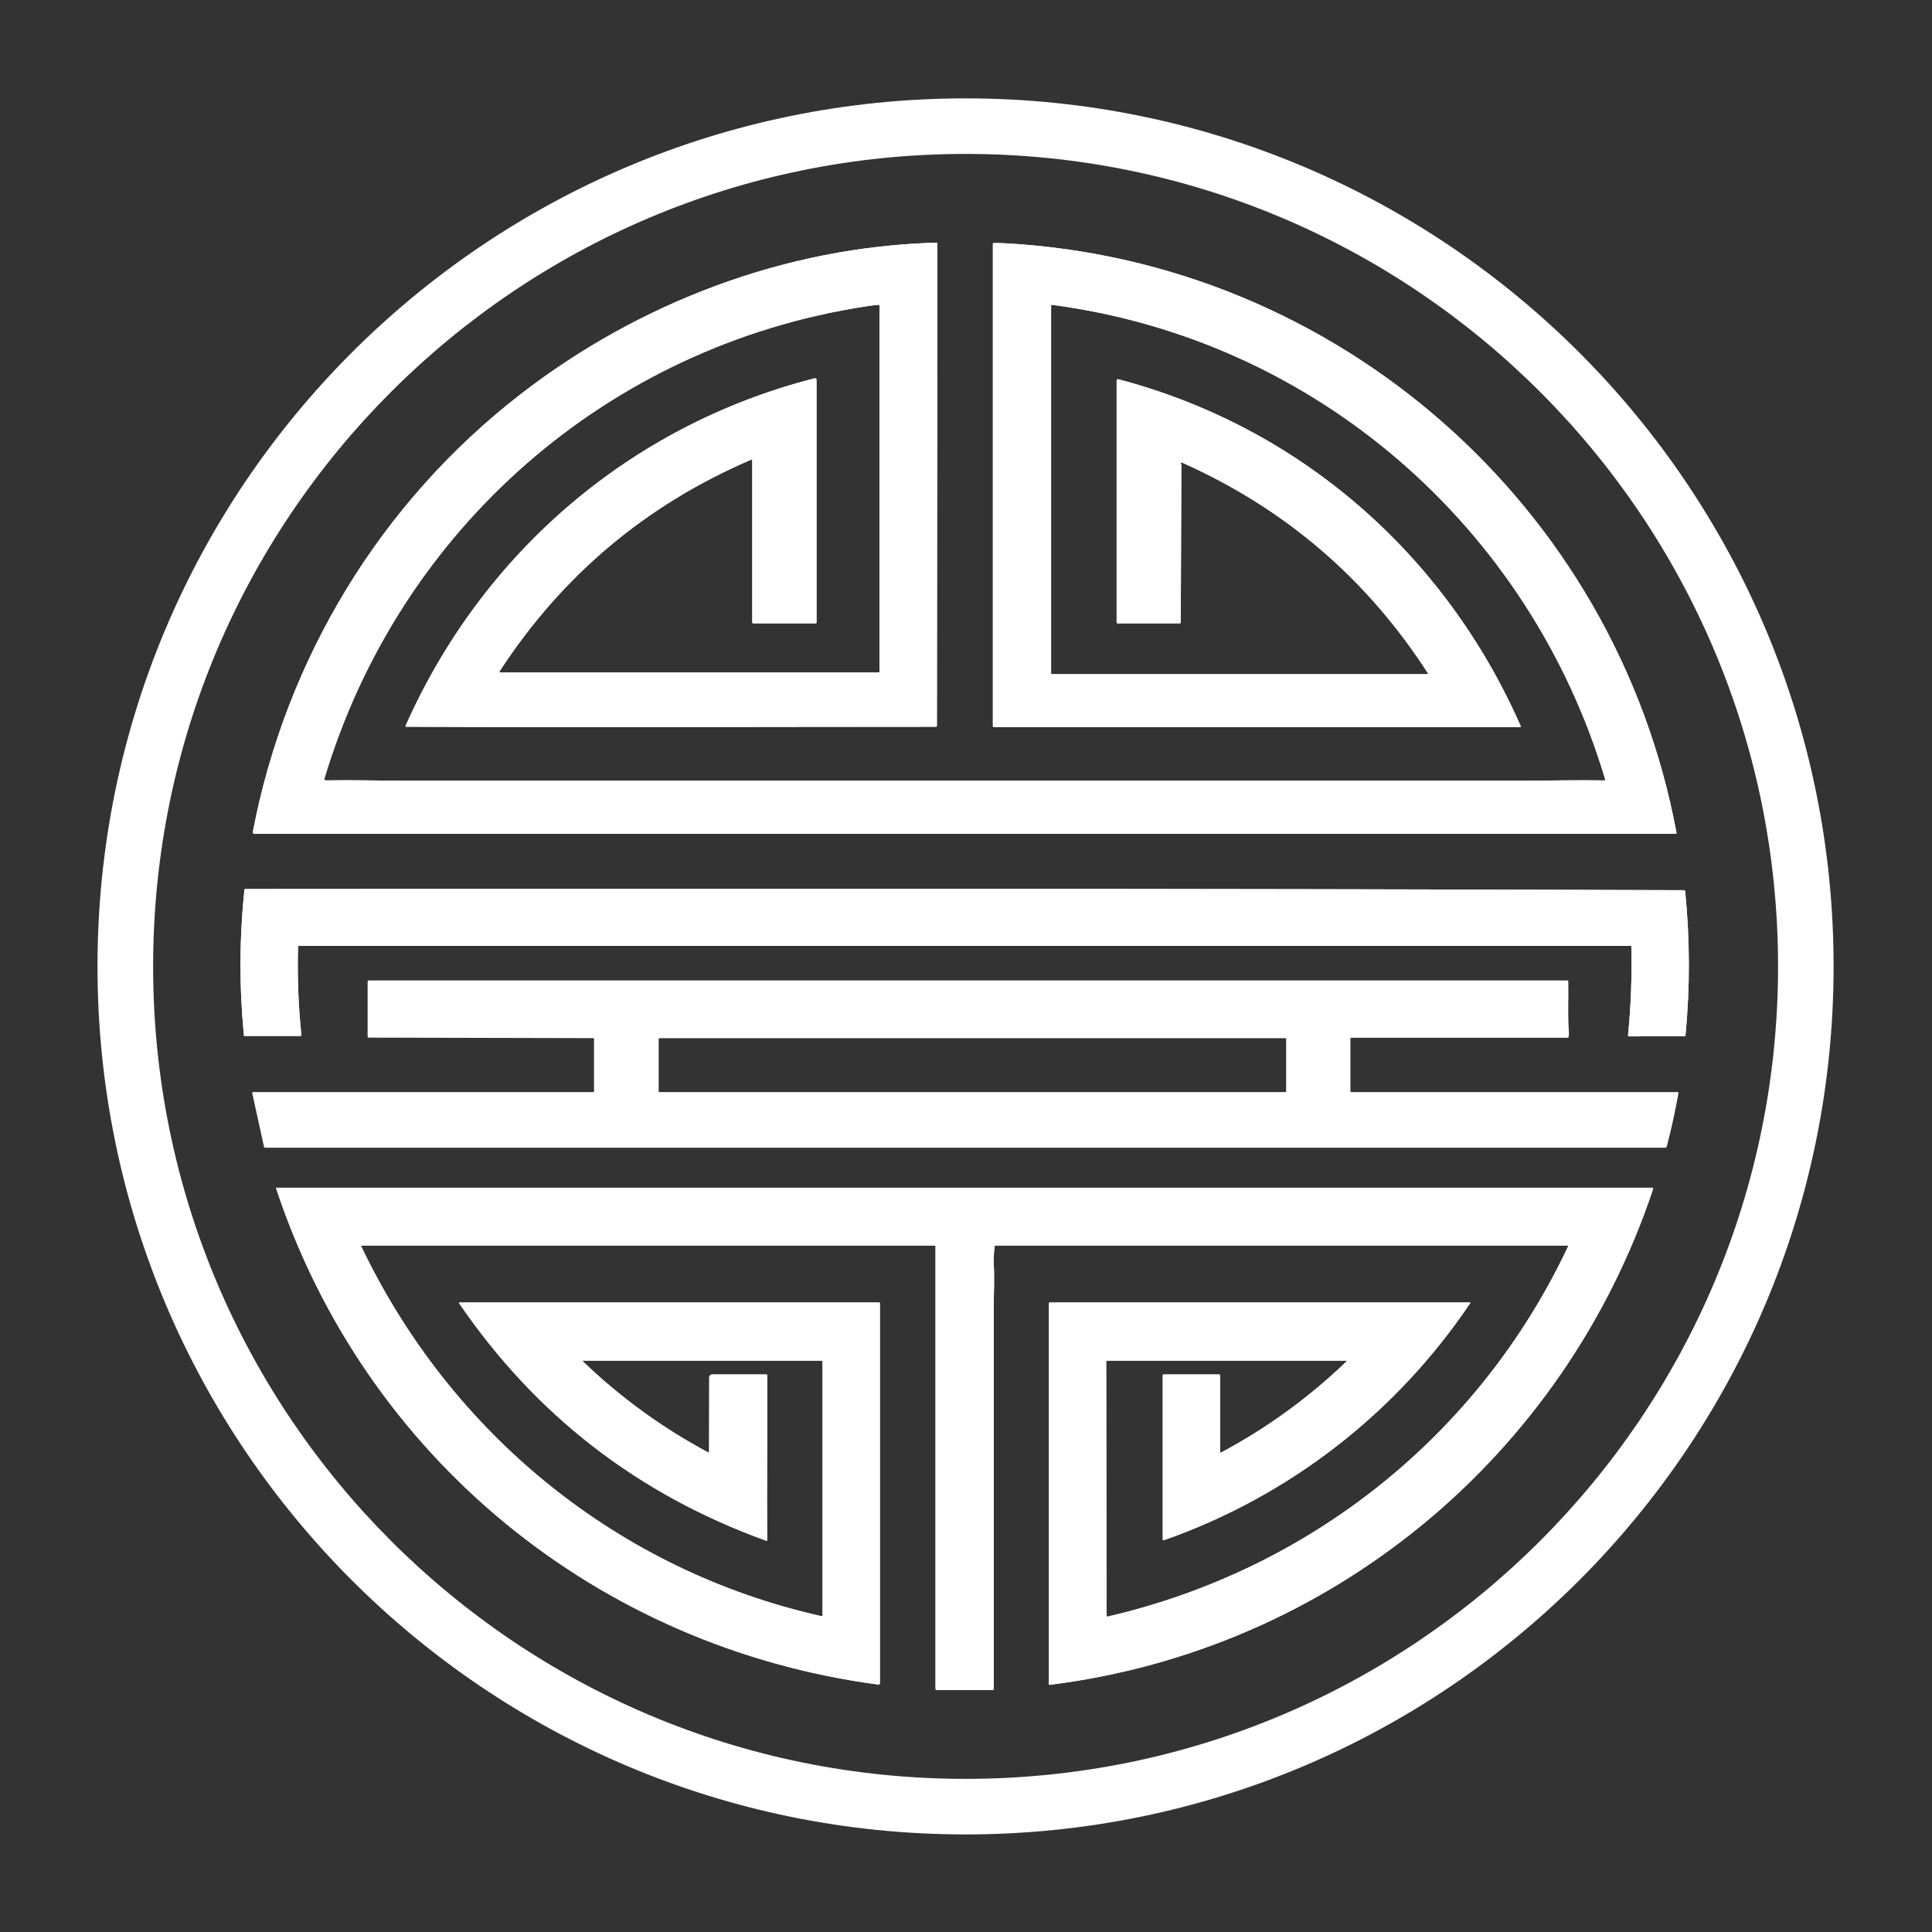
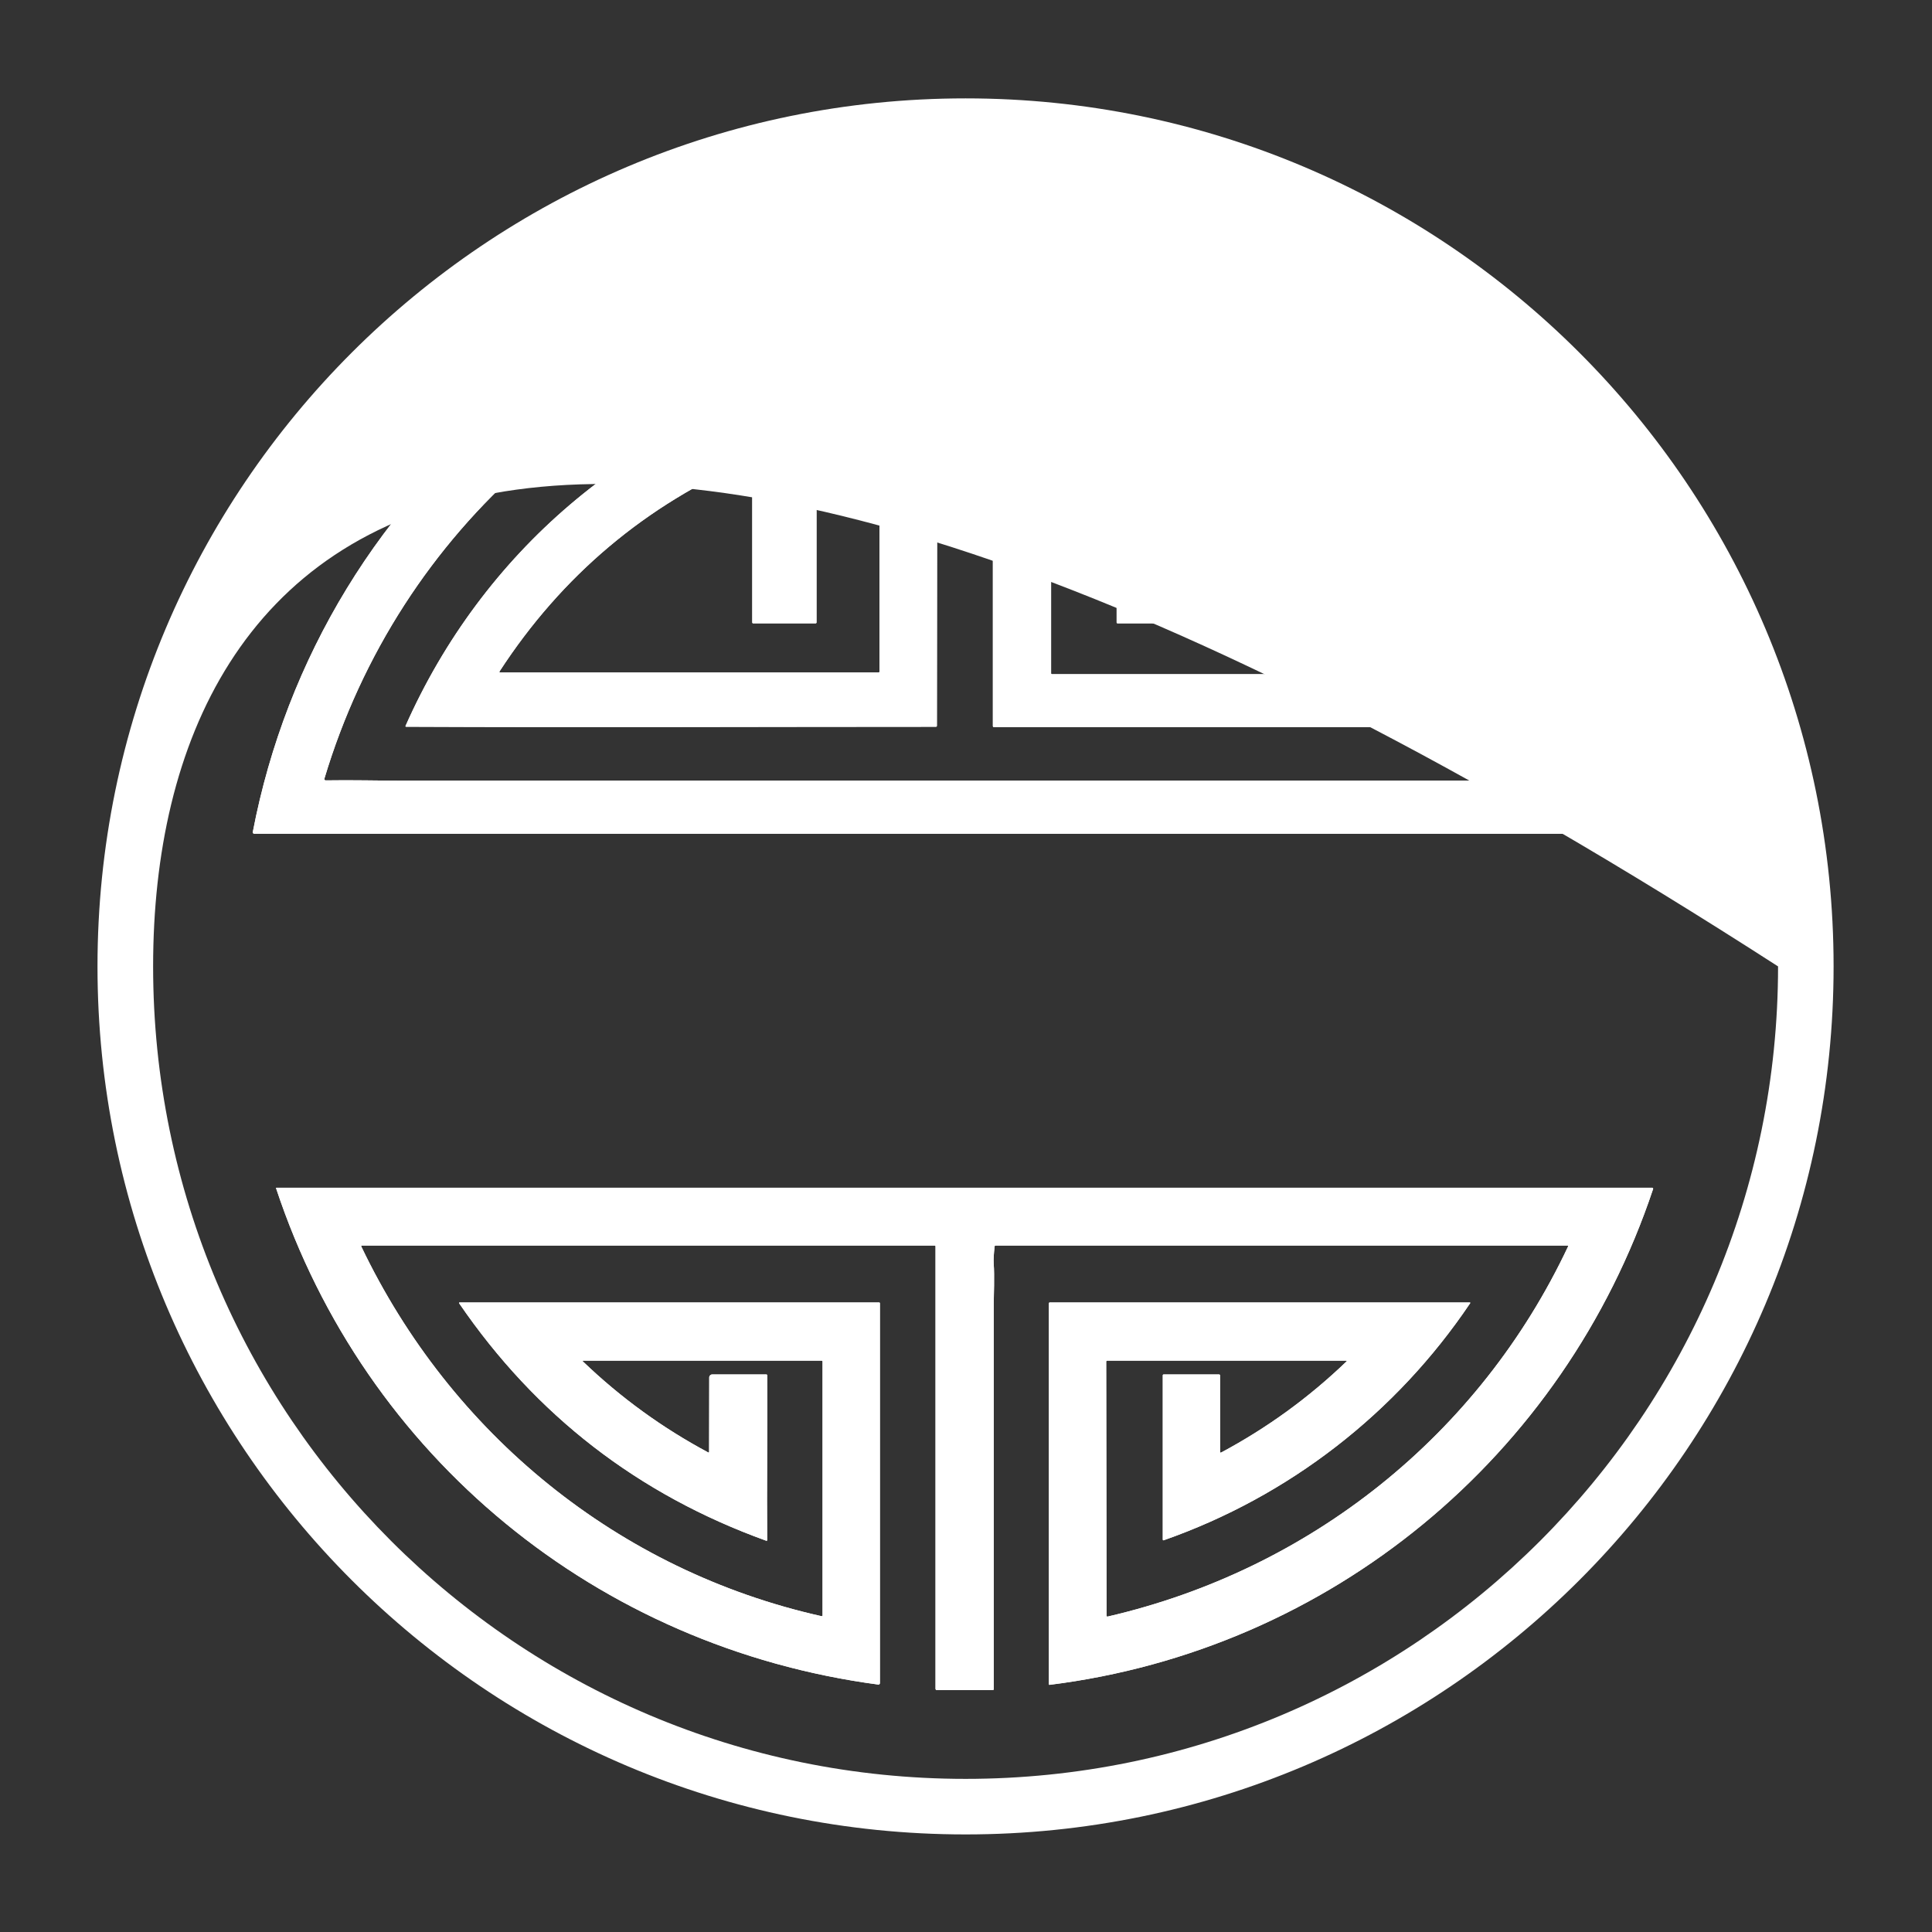
<svg xmlns="http://www.w3.org/2000/svg" xmlns:ns1="http://www.serif.com/" width="100%" height="100%" viewBox="0 0 601 601" version="1.1" xml:space="preserve" style="fill-rule:evenodd;clip-rule:evenodd;stroke-linejoin:round;stroke-miterlimit:2;">
  <rect x="0" y="0" width="601" height="601" fill="#333333" stroke="none" />
  <g transform="matrix(1,0,0,1,-3553,-772)">
    <g id="TCM-Icon-White" ns1:id="TCM Icon White" transform="matrix(0.669,0,0,0.669,1165.4,768.283)">
      <rect x="3568.98" y="6.462" width="896.687" height="896.687" style="fill:none;" />
      <g transform="matrix(0.802,0,0,0.802,3383.37,51.384)">
        <path d="M741.25,120.06L741.25,332.25C741.25,332.53 741.03,332.75 740.75,332.75L521.24,332.75C520.95,332.75 520.78,332.43 520.94,332.18C557.14,276.51 605.79,235.56 666.89,209.35C667.18,209.23 667.5,209.44 667.5,209.75L667.5,303.75C667.5,304.03 667.72,304.25 668,304.25L704.25,304.25C704.53,304.25 704.75,304.03 704.75,303.75L704.75,163.02C704.75,162.46 704.22,162.05 703.68,162.19C597.06,189.39 511.03,263.28 466.47,363.74C466.38,363.95 466.53,364.2 466.77,364.2C569.17,364.67 671.6,364.22 774,364.22C774.3,364.22 774.54,363.98 774.54,363.68L774.83,84.08C774.83,83.79 774.59,83.55 774.29,83.56C686.77,85.85 601.78,118.38 533.33,171.3C452.09,234.1 397.19,324.62 377.92,425.24C377.82,425.76 378.22,426.25 378.76,426.25L1202.97,426.25C1203.23,426.25 1203.42,426.01 1203.37,425.76C1168.06,236.12 1006.77,94.5 814.24,83.91C812.03,83.79 809.77,83.75 807.47,83.8C807.21,83.81 807,84.02 807,84.28L807,363.84C807,364.16 807.26,364.42 807.59,364.42L1112.65,364.41C1112.94,364.41 1113.14,364.11 1113.02,363.84C1069.27,264.27 985.08,190.45 879.68,162.73C879.21,162.6 878.75,162.96 878.75,163.44L878.75,303.75C878.75,304.03 878.97,304.25 879.25,304.25L915.37,304.25C915.68,304.25 915.92,304 915.93,303.69L916.27,212.82C916.27,212.53 916.21,212.26 916.1,212C916.02,211.81 915.98,211.62 915.98,211.41C915.99,211.09 916.32,210.89 916.61,211.02C976.33,237.61 1023.88,278.36 1059.27,333.25C1059.41,333.47 1059.26,333.75 1059,333.75L841.25,333.75C840.97,333.75 840.75,333.53 840.75,333.25L840.75,120.03C840.75,119.76 840.98,119.56 841.25,119.59C993.79,139.62 1118.38,248.29 1162.03,394.81C1162.11,395.08 1161.91,395.34 1161.63,395.34C1146.09,395.06 1129.03,395.49 1114.99,395.49C898.18,395.51 681.37,395.51 464.56,395.49C451.47,395.48 434.91,395.06 420.15,395.32C419.64,395.32 419.27,394.84 419.41,394.35C462.71,249.79 583.6,143.41 733.49,120.46C736.63,119.98 739.05,119.69 740.74,119.59C741.01,119.57 741.25,119.79 741.25,120.06Z" style="fill:white;" />
-         <path d="M404.71,491.25L1176.8,491.25C1177.01,491.25 1177.17,491.41 1177.18,491.61C1177.59,508.81 1176.95,525.97 1175.26,543.09C1175.22,543.43 1175.49,543.73 1175.84,543.73L1208.18,543.67C1208.38,543.67 1208.54,543.52 1208.56,543.32C1211.23,515.4 1211.17,487.49 1208.37,459.58C1208.34,459.24 1208.05,458.98 1207.7,458.98C929.57,457.98 651.6,458.09 373.57,458.3C373.31,458.3 373.1,458.49 373.07,458.75C370.12,486.86 370.02,514.99 372.77,543.13C372.79,543.34 372.97,543.5 373.18,543.5L405.47,543.5C405.82,543.5 406.1,543.2 406.06,542.85C404.31,525.87 403.67,508.85 404.15,491.79C404.16,491.49 404.4,491.25 404.71,491.25Z" style="fill:white;" />
        <path d="M1011.98,732.26C990.18,753.2 965.95,770.8 939.28,785.05C939.04,785.18 938.76,785.01 938.76,784.74L938.72,740.33C938.72,740.01 938.46,739.75 938.14,739.75L906,739.75C905.72,739.75 905.5,739.97 905.5,740.25L905.5,835.49C905.5,835.78 905.78,835.98 906.05,835.88C978.6,810.45 1040.83,762.2 1083.73,698.42C1083.85,698.24 1083.72,698 1083.51,698L840,698C839.72,698 839.5,698.22 839.5,698.5L839.5,919.43C839.5,919.6 839.65,919.73 839.82,919.71C1002.7,899.39 1138.01,787.27 1189.79,632.21C1189.91,631.86 1189.65,631.5 1189.28,631.5L391.55,631.5C391.43,631.5 391.35,631.62 391.39,631.73C443.03,787.67 577.83,897.9 740.55,919.54C741.05,919.61 741.5,919.22 741.5,918.71L741.5,698.5C741.5,698.22 741.28,698 741,698L497.8,698C497.56,698 497.42,698.27 497.55,698.47C542.02,763.5 601.39,809.39 675.64,836.16C675.88,836.25 676.14,836.07 676.14,835.81C675.88,803.98 676.37,772.15 676.17,740.27C676.16,739.98 675.93,739.75 675.64,739.75L644.27,739.75C643.32,739.75 642.56,740.52 642.55,741.47L642.48,784.73C642.48,784.97 642.22,785.11 642.02,785C615.38,770.75 591.16,753.17 569.37,732.26C569.02,731.92 569.09,731.75 569.58,731.75L707.75,731.75C708.03,731.75 708.25,731.97 708.25,732.25L708.25,879.48C708.25,879.76 707.99,879.97 707.71,879.91C589.88,853.53 492.75,774.29 440.79,665.5C440.68,665.27 440.85,665.01 441.1,665.01L773.34,665C773.57,665 773.75,665.18 773.75,665.4L773.75,922C773.75,922.41 774.09,922.75 774.5,922.75L806.97,922.75C807.26,922.75 807.49,922.51 807.49,922.22C807.5,847.85 807.51,773.49 807.5,699.12C807.5,693.66 808.02,683.25 807.47,675.25C807.33,673.14 807.51,669.89 808.01,665.48C808.04,665.21 808.28,665 808.55,665L1140.22,665C1140.47,665 1140.63,665.26 1140.52,665.48C1089.1,774.72 991.09,852.96 873.5,880.13C873.21,880.2 872.93,879.98 872.93,879.68L872.7,732.31C872.7,732 872.95,731.75 873.26,731.75L1011.78,731.75C1012.27,731.75 1012.34,731.92 1011.98,732.26Z" style="fill:white;" />
        <g transform="matrix(5.015,0,0,5.015,-8810.34,-98.634)">
-           <path d="M1871.6,128.396L1871.6,134.425C1871.6,134.482 1871.56,134.53 1871.5,134.53L1832.2,134.53C1832.13,134.53 1832.08,134.592 1832.09,134.658L1833.45,140.854C1833.46,140.918 1833.52,140.961 1833.58,140.961L1995.44,140.961C1995.53,140.961 1995.61,140.9 1995.63,140.812C1996.16,138.772 1996.61,136.714 1996.98,134.638C1996.99,134.582 1996.95,134.53 1996.89,134.53L1959.14,134.53C1959.09,134.53 1959.05,134.486 1959.05,134.431L1959.05,128.349C1959.05,128.293 1959.09,128.249 1959.14,128.249L1984.17,128.249C1984.22,128.249 1984.27,128.209 1984.28,128.155C1984.32,127.942 1984.33,127.728 1984.31,127.515C1984.16,125.613 1984.29,123.632 1984.24,121.724C1984.24,121.666 1984.19,121.618 1984.13,121.618L1845.56,121.618C1845.49,121.618 1845.43,121.674 1845.43,121.744L1845.43,128.115C1845.43,128.181 1845.48,128.233 1845.55,128.233L1871.5,128.293C1871.56,128.293 1871.6,128.339 1871.6,128.396ZM1951.62,128.353C1951.62,128.323 1951.59,128.299 1951.56,128.299L1879.13,128.299C1879.1,128.299 1879.08,128.323 1879.08,128.353L1879.08,134.474C1879.08,134.504 1879.1,134.528 1879.13,134.528L1951.56,134.528C1951.59,134.528 1951.62,134.504 1951.62,134.474L1951.62,128.353Z" style="fill:white;" />
-         </g>
+           </g>
        <g transform="matrix(5.015,0,0,5.015,-8810.34,-97.889)">
-           <path d="M2014.91,119.851C2014.91,175.273 1969.98,220.203 1914.56,220.203C1859.13,220.203 1814.2,175.273 1814.2,119.851C1814.2,64.428 1859.13,19.498 1914.56,19.498C1969.98,19.498 2014.91,64.428 2014.91,119.851ZM2008.49,119.851C2008.49,67.974 1966.44,25.92 1914.56,25.92C1862.68,25.92 1820.63,67.974 1820.63,119.851C1820.63,171.728 1862.68,213.781 1914.56,213.781C1966.44,213.781 2008.49,171.728 2008.49,119.851Z" style="fill:white;fill-rule:nonzero;" />
+           <path d="M2014.91,119.851C2014.91,175.273 1969.98,220.203 1914.56,220.203C1859.13,220.203 1814.2,175.273 1814.2,119.851C1814.2,64.428 1859.13,19.498 1914.56,19.498C1969.98,19.498 2014.91,64.428 2014.91,119.851ZM2008.49,119.851C1862.68,25.92 1820.63,67.974 1820.63,119.851C1820.63,171.728 1862.68,213.781 1914.56,213.781C1966.44,213.781 2008.49,171.728 2008.49,119.851Z" style="fill:white;fill-rule:nonzero;" />
        </g>
        <path d="M740.74,119.59C739.05,119.69 736.63,119.98 733.49,120.46C583.6,143.41 462.71,249.79 419.41,394.35C419.27,394.84 419.64,395.32 420.15,395.32C434.91,395.06 451.47,395.48 464.56,395.49C681.37,395.51 898.18,395.51 1114.99,395.49C1129.03,395.49 1146.09,395.06 1161.63,395.34C1161.91,395.34 1162.11,395.08 1162.03,394.81C1118.38,248.29 993.79,139.62 841.25,119.59C840.98,119.56 840.75,119.76 840.75,120.03L840.75,333.25C840.75,333.53 840.97,333.75 841.25,333.75L1059,333.75C1059.26,333.75 1059.41,333.47 1059.27,333.25C1023.88,278.36 976.33,237.61 916.61,211.02C916.32,210.89 915.99,211.09 915.98,211.41C915.98,211.62 916.02,211.81 916.1,212C916.21,212.26 916.27,212.53 916.27,212.82L915.93,303.69C915.92,304 915.68,304.25 915.37,304.25L879.25,304.25C878.97,304.25 878.75,304.03 878.75,303.75L878.75,163.44C878.75,162.96 879.21,162.6 879.68,162.73C985.08,190.45 1069.27,264.27 1113.02,363.84C1113.14,364.11 1112.94,364.41 1112.65,364.41L807.59,364.42C807.26,364.42 807,364.16 807,363.84L807,84.28C807,84.02 807.21,83.81 807.47,83.8C809.77,83.75 812.03,83.79 814.24,83.91C1006.77,94.5 1168.06,236.12 1203.37,425.76C1203.42,426.01 1203.23,426.25 1202.97,426.25L378.76,426.25C378.22,426.25 377.82,425.76 377.92,425.24C397.19,324.62 452.09,234.1 533.33,171.3C601.78,118.38 686.77,85.85 774.29,83.56C774.59,83.55 774.83,83.79 774.83,84.08L774.54,363.68C774.54,363.98 774.3,364.22 774,364.22C671.6,364.22 569.17,364.67 466.77,364.2C466.53,364.2 466.38,363.95 466.47,363.74C511.03,263.28 597.06,189.39 703.68,162.19C704.22,162.05 704.75,162.46 704.75,163.02L704.75,303.75C704.75,304.03 704.53,304.25 704.25,304.25L668,304.25C667.72,304.25 667.5,304.03 667.5,303.75L667.5,209.75C667.5,209.44 667.18,209.23 666.89,209.35C605.79,235.56 557.14,276.51 520.94,332.18C520.78,332.43 520.95,332.75 521.24,332.75L740.75,332.75C741.03,332.75 741.25,332.53 741.25,332.25L741.25,120.06C741.25,119.79 741.01,119.57 740.74,119.59Z" style="fill:white;fill-rule:nonzero;" />
-         <path d="M404.15,491.79C403.67,508.85 404.31,525.87 406.06,542.85C406.1,543.2 405.82,543.5 405.47,543.5L373.18,543.5C372.97,543.5 372.79,543.34 372.77,543.13C370.02,514.99 370.12,486.86 373.07,458.75C373.1,458.49 373.31,458.3 373.57,458.3C651.6,458.09 929.57,457.98 1207.7,458.98C1208.05,458.98 1208.34,459.24 1208.37,459.58C1211.17,487.49 1211.23,515.4 1208.56,543.32C1208.54,543.52 1208.38,543.67 1208.18,543.67L1175.84,543.73C1175.49,543.73 1175.22,543.43 1175.26,543.09C1176.95,525.97 1177.59,508.81 1177.18,491.61C1177.17,491.41 1177.01,491.25 1176.8,491.25L404.71,491.25C404.4,491.25 404.16,491.49 404.15,491.79Z" style="fill:white;fill-rule:nonzero;" />
        <path d="M1011.78,731.75L873.26,731.75C872.95,731.75 872.7,732 872.7,732.31L872.93,879.68C872.93,879.98 873.21,880.2 873.5,880.13C991.09,852.96 1089.1,774.72 1140.52,665.48C1140.63,665.26 1140.47,665 1140.22,665L808.55,665C808.28,665 808.04,665.21 808.01,665.48C807.51,669.89 807.33,673.14 807.47,675.25C808.02,683.25 807.5,693.66 807.5,699.12C807.51,773.49 807.5,847.85 807.49,922.22C807.49,922.51 807.26,922.75 806.97,922.75L774.5,922.75C774.09,922.75 773.75,922.41 773.75,922L773.75,665.4C773.75,665.18 773.57,665 773.34,665L441.1,665.01C440.85,665.01 440.68,665.27 440.79,665.5C492.75,774.29 589.88,853.53 707.71,879.91C707.99,879.97 708.25,879.76 708.25,879.48L708.25,732.25C708.25,731.97 708.03,731.75 707.75,731.75L569.58,731.75C569.09,731.75 569.02,731.92 569.37,732.26C591.16,753.17 615.38,770.75 642.02,785C642.22,785.11 642.48,784.97 642.48,784.73L642.55,741.47C642.56,740.52 643.32,739.75 644.27,739.75L675.64,739.75C675.93,739.75 676.16,739.98 676.17,740.27C676.37,772.15 675.88,803.98 676.14,835.81C676.14,836.07 675.88,836.25 675.64,836.16C601.39,809.39 542.02,763.5 497.55,698.47C497.42,698.27 497.56,698 497.8,698L741,698C741.28,698 741.5,698.22 741.5,698.5L741.5,918.71C741.5,919.22 741.05,919.61 740.55,919.54C577.83,897.9 443.03,787.67 391.39,631.73C391.35,631.62 391.43,631.5 391.55,631.5L1189.28,631.5C1189.65,631.5 1189.91,631.86 1189.79,632.21C1138.01,787.27 1002.7,899.39 839.82,919.71C839.65,919.73 839.5,919.6 839.5,919.43L839.5,698.5C839.5,698.22 839.72,698 840,698L1083.51,698C1083.72,698 1083.85,698.24 1083.73,698.42C1040.83,762.2 978.6,810.45 906.05,835.88C905.78,835.98 905.5,835.78 905.5,835.49L905.5,740.25C905.5,739.97 905.72,739.75 906,739.75L938.14,739.75C938.46,739.75 938.72,740.01 938.72,740.33L938.76,784.74C938.76,785.01 939.04,785.18 939.28,785.05C965.95,770.8 990.18,753.2 1011.98,732.26C1012.34,731.92 1012.27,731.75 1011.78,731.75Z" style="fill:white;fill-rule:nonzero;" />
      </g>
    </g>
  </g>
</svg>